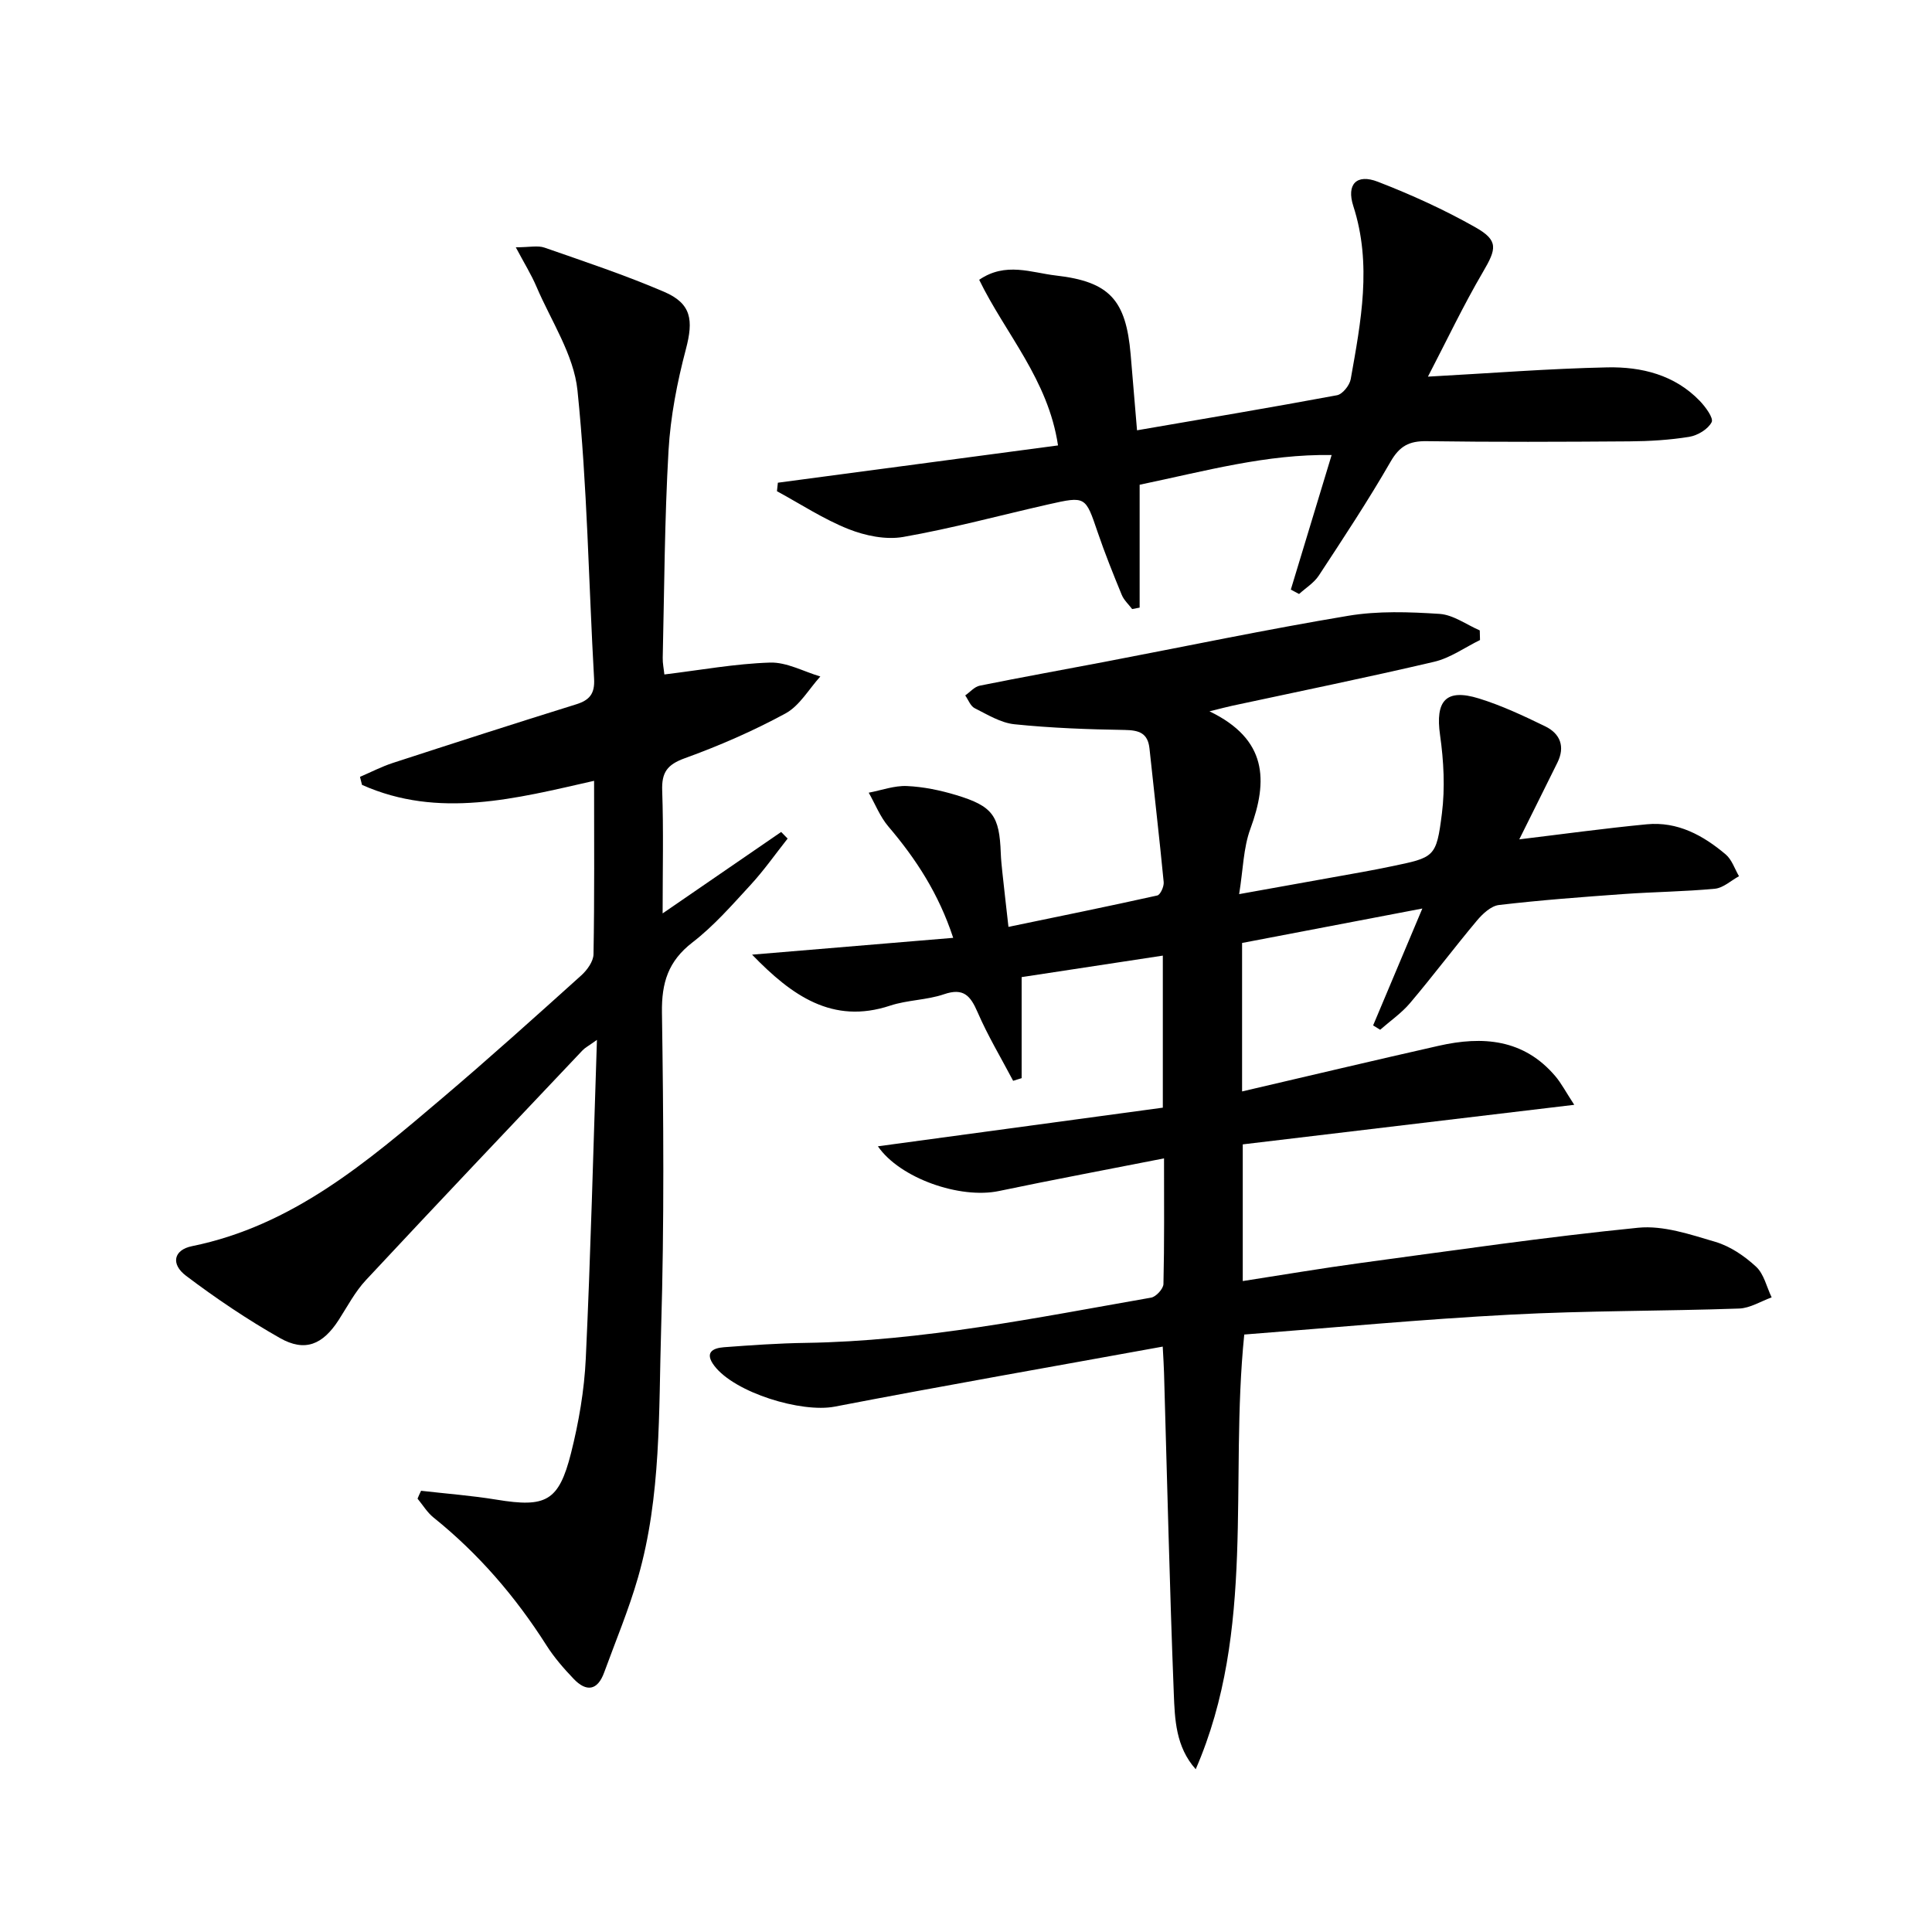
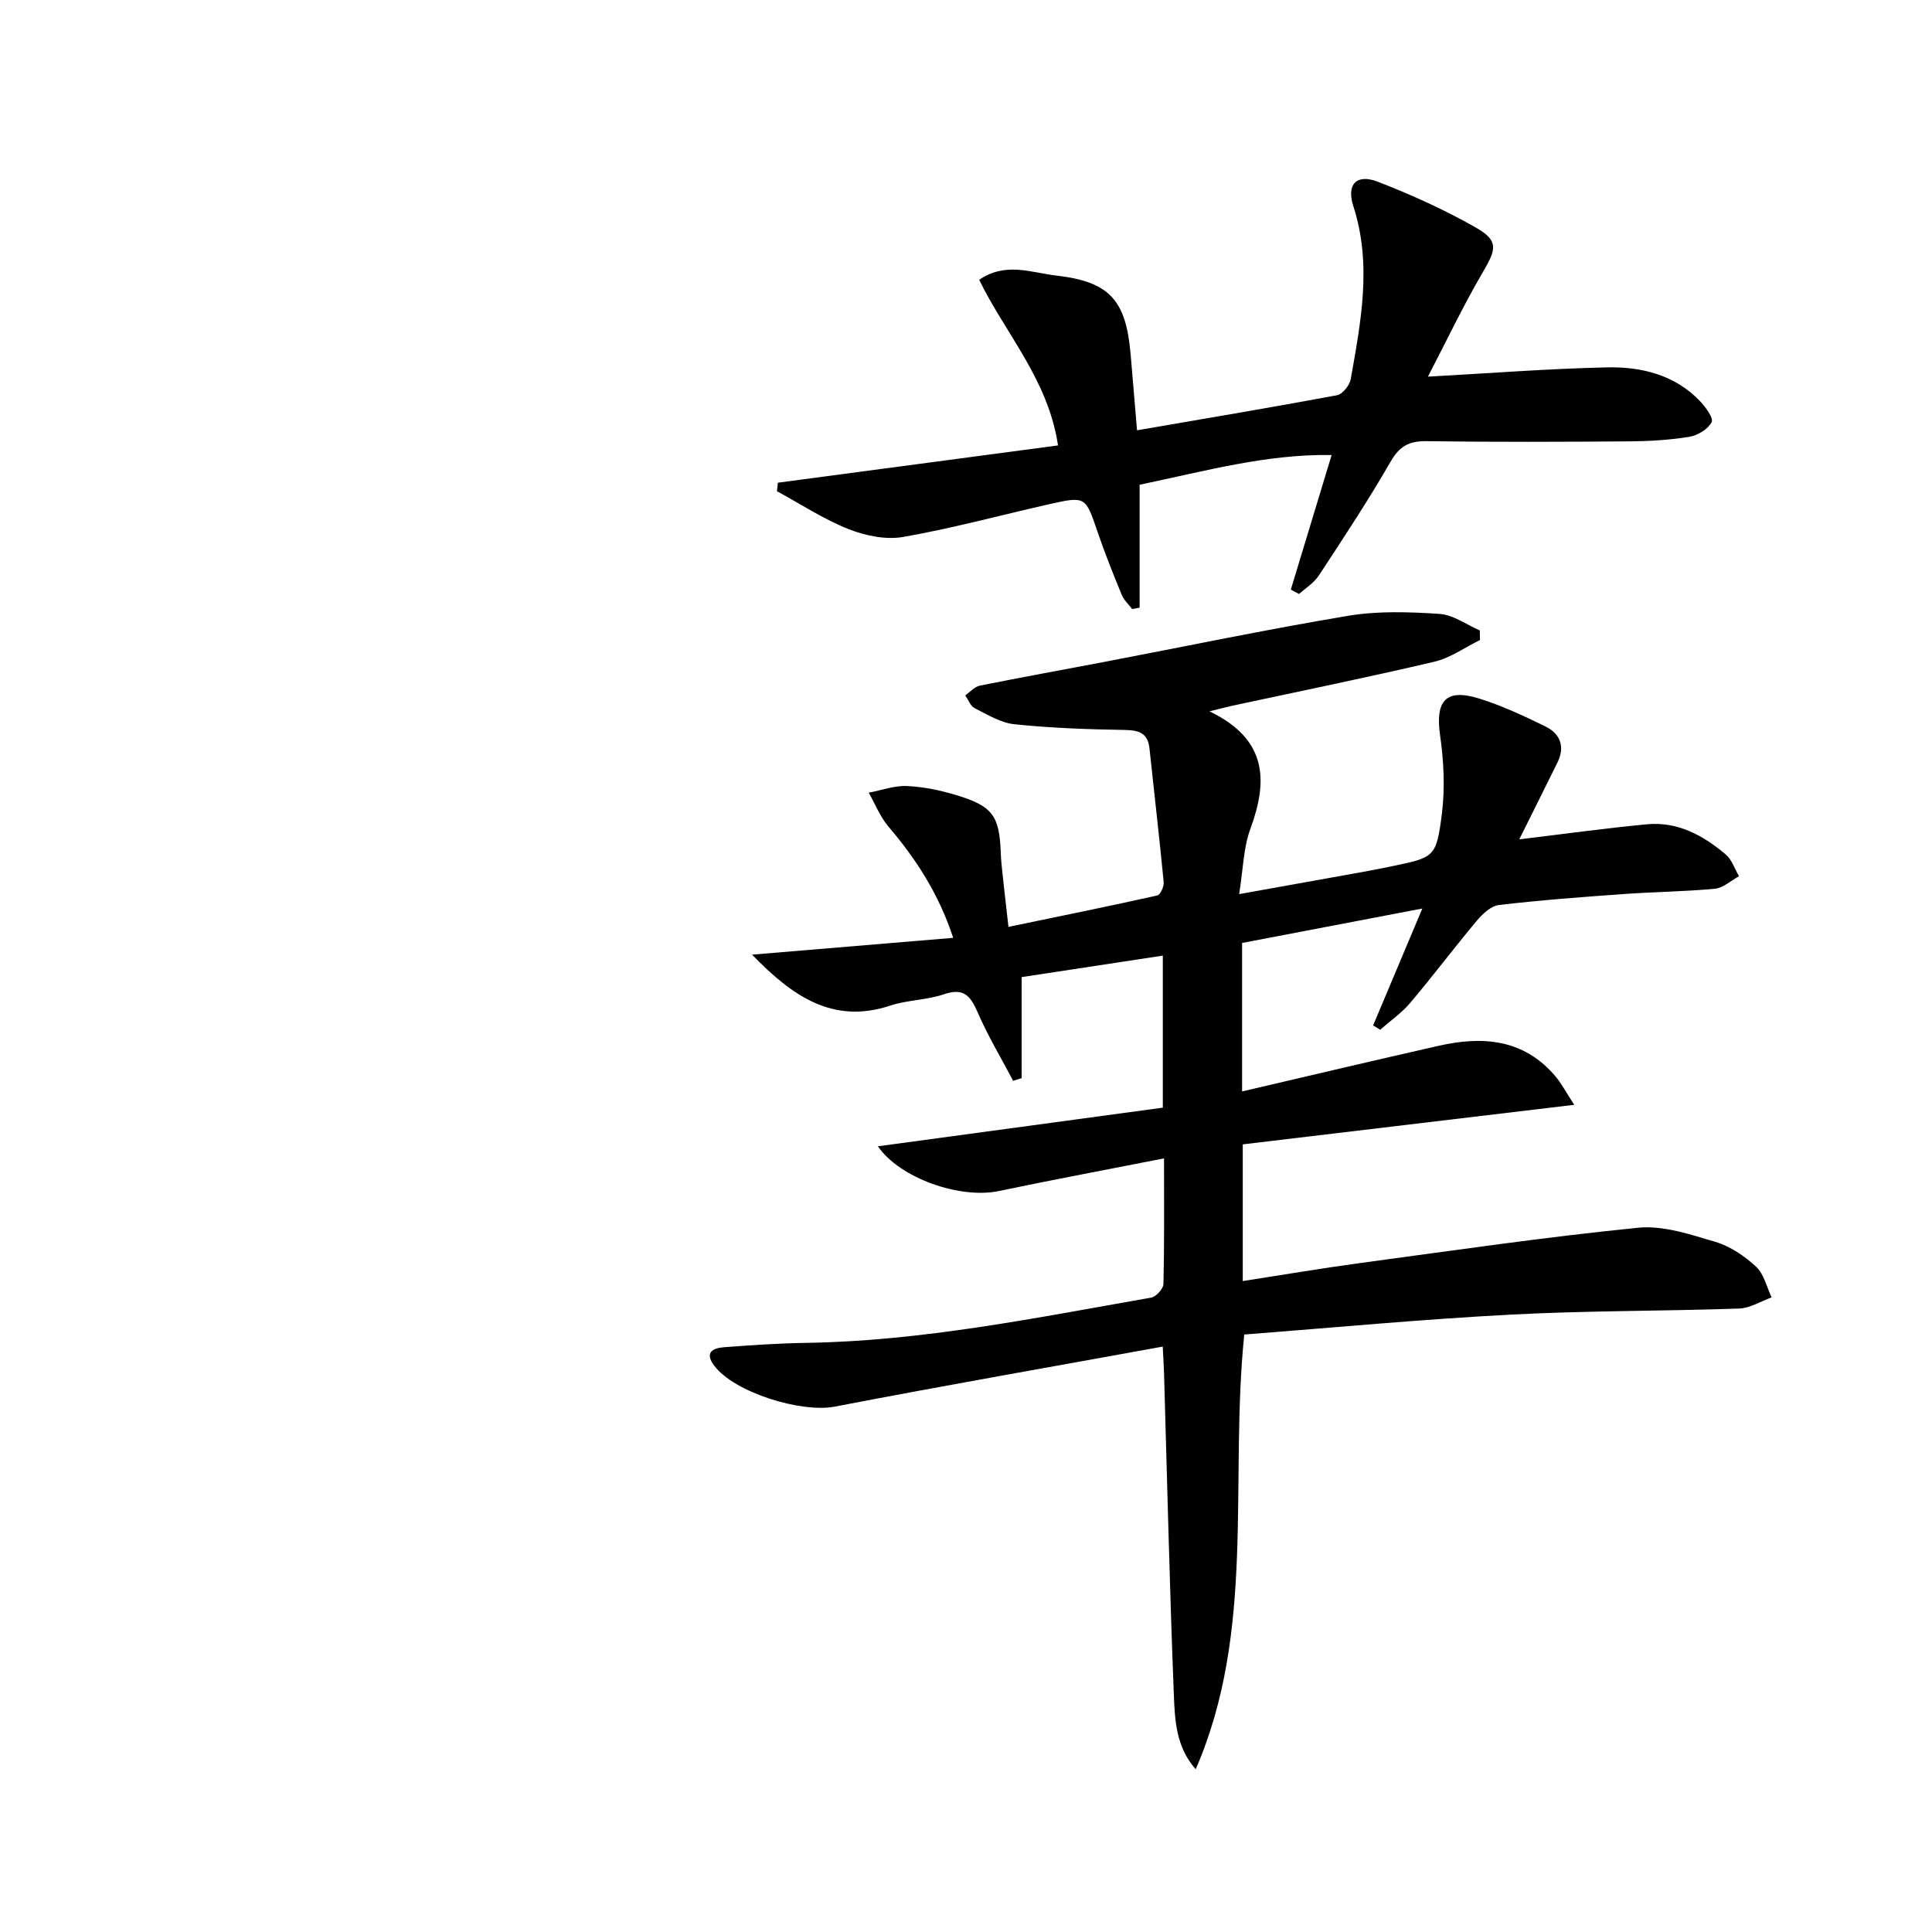
<svg xmlns="http://www.w3.org/2000/svg" enable-background="new 0 0 400 400" viewBox="0 0 400 400">
  <path d="m257.61 276.3c-3.1 30.5 2.46 61.2-10.05 90-4.15-4.66-4.33-10.34-4.54-15.73-.87-22.11-1.37-44.23-2.02-66.35-.04-1.46-.14-2.93-.27-5.42-22.93 4.17-45.46 8.1-67.92 12.43-6.87 1.32-20.69-2.87-24.93-8.47-2.05-2.71-.36-3.65 2-3.83 5.63-.42 11.28-.82 16.93-.9 24.2-.37 47.82-5.22 71.52-9.37 1.02-.18 2.53-1.83 2.55-2.82.2-8.46.12-16.94.12-26.01-11.78 2.32-23.01 4.42-34.19 6.76-8.06 1.69-20.5-2.64-25.05-9.26 19.74-2.67 39.31-5.33 58.99-8 0-10.8 0-20.9 0-31.48-9.75 1.48-19.18 2.92-29.23 4.45v20.92c-.59.18-1.17.37-1.76.55-2.48-4.71-5.24-9.31-7.35-14.18-1.48-3.41-2.89-5.14-6.97-3.74-3.57 1.22-7.57 1.17-11.16 2.36-11.92 3.94-20.36-2.08-28.57-10.56 13.64-1.14 27.28-2.28 41.64-3.48-3.01-9.15-7.71-16.35-13.42-23.05-1.72-2.02-2.73-4.65-4.07-7 2.63-.5 5.29-1.49 7.89-1.38 3.44.15 6.93.88 10.24 1.88 7.57 2.29 8.93 4.28 9.21 12.02.05 1.33.19 2.66.33 3.98.35 3.28.73 6.56 1.26 11.28 10.56-2.19 20.71-4.25 30.81-6.5.64-.14 1.41-1.85 1.33-2.76-.89-9.23-1.97-18.44-2.94-27.66-.34-3.21-2.15-3.8-5.12-3.85-7.62-.12-15.26-.4-22.84-1.18-2.84-.29-5.59-2-8.24-3.33-.87-.44-1.31-1.73-1.95-2.64 1-.7 1.91-1.8 3.01-2.02 8.61-1.74 17.27-3.29 25.9-4.94 16.8-3.21 33.54-6.72 50.4-9.53 6.16-1.03 12.62-.8 18.9-.39 2.83.19 5.55 2.22 8.32 3.42.02.66.04 1.33.05 1.99-3.15 1.54-6.15 3.72-9.48 4.5-13.89 3.26-27.88 6.11-41.83 9.11-1.09.23-2.16.53-4.7 1.15 11.99 5.79 12.15 14.33 8.46 24.35-1.45 3.94-1.49 8.39-2.32 13.5 9.11-1.64 17.34-3.11 25.57-4.59 1.96-.35 3.91-.74 5.85-1.14 9.02-1.87 9.41-1.83 10.56-10.95.67-5.32.38-10.9-.38-16.23-1.01-7.11 1.18-9.72 8.04-7.6 4.72 1.46 9.27 3.6 13.73 5.77 3.12 1.52 4.16 4.21 2.52 7.52-2.68 5.44-5.4 10.86-7.89 15.88 8.73-1.05 17.55-2.27 26.41-3.12 6.36-.61 11.66 2.29 16.34 6.25 1.27 1.08 1.85 2.98 2.74 4.5-1.65.9-3.25 2.42-4.97 2.59-6.28.6-12.61.65-18.9 1.1-8.62.62-17.24 1.26-25.82 2.27-1.65.19-3.4 1.83-4.58 3.24-4.7 5.61-9.1 11.47-13.83 17.06-1.77 2.09-4.11 3.7-6.19 5.53-.49-.3-.97-.6-1.46-.9 3.35-7.96 6.71-15.92 10.19-24.2-12.55 2.4-24.87 4.75-37.32 7.13v30.74c13.74-3.2 27.2-6.4 40.7-9.45 9.09-2.06 17.61-1.43 24.17 6.31 1.23 1.45 2.12 3.19 3.9 5.91-23.5 2.81-45.93 5.48-68.63 8.19v28.3c8.34-1.29 16.45-2.67 24.6-3.77 19.07-2.57 38.12-5.36 57.26-7.27 5.2-.52 10.8 1.39 16 2.93 3.07.91 6.03 2.93 8.41 5.13 1.64 1.51 2.19 4.2 3.23 6.36-2.25.81-4.48 2.24-6.76 2.31-15.76.55-31.55.42-47.29 1.26-18.38.96-36.73 2.7-55.14 4.12z" />
-   <path d="m87.18 308.65c5.21.6 10.46.99 15.63 1.84 10.2 1.67 12.88.38 15.41-9.62 1.61-6.39 2.75-13.02 3.06-19.59 1.01-21.56 1.55-43.14 2.31-65.98-1.8 1.29-2.47 1.62-2.96 2.14-14.98 15.83-30 31.64-44.87 47.59-2.24 2.4-3.82 5.43-5.62 8.23-3.31 5.14-6.99 6.71-12.18 3.77-6.75-3.83-13.24-8.21-19.44-12.89-3.22-2.43-2.56-5.36 1.21-6.13 20.84-4.23 36.3-17.47 51.79-30.62 9.77-8.29 19.3-16.87 28.82-25.44 1.22-1.1 2.52-2.9 2.54-4.4.21-11.81.12-23.62.12-35.89-16.24 3.68-32.19 7.92-48.05.84-.14-.55-.28-1.11-.42-1.66 2.27-.97 4.49-2.13 6.83-2.89 12.62-4.11 25.25-8.18 37.91-12.12 2.81-.87 3.9-2.22 3.73-5.29-1.13-19.91-1.4-39.9-3.44-59.72-.76-7.38-5.47-14.38-8.5-21.49-1.06-2.48-2.5-4.8-4.27-8.13 2.84 0 4.55-.42 5.95.07 8.3 2.89 16.67 5.68 24.74 9.14 5.7 2.44 6.11 5.87 4.53 11.87-1.81 6.85-3.19 13.95-3.6 21.01-.82 14.28-.87 28.6-1.2 42.9-.03 1.13.22 2.26.34 3.45 7.44-.9 14.65-2.23 21.88-2.46 3.43-.11 6.94 1.85 10.41 2.88-2.37 2.61-4.29 6.06-7.21 7.65-6.68 3.63-13.72 6.69-20.87 9.28-3.63 1.32-4.79 2.93-4.66 6.69.29 8.25.09 16.52.09 25.43 8.6-5.91 16.57-11.39 24.54-16.86.45.46.89.91 1.34 1.37-2.54 3.21-4.9 6.58-7.66 9.58-3.83 4.16-7.61 8.5-12.06 11.93-5.01 3.87-6.39 8.34-6.3 14.5.32 21.82.49 43.66-.17 65.46-.52 17.22.05 34.66-4.78 51.49-1.92 6.69-4.63 13.15-7.02 19.7-1.37 3.76-3.69 4.06-6.31 1.31-2.06-2.15-4.05-4.45-5.64-6.95-6.4-10.07-14.06-18.97-23.37-26.45-1.31-1.05-2.22-2.59-3.31-3.91.22-.56.47-1.1.73-1.63z" />
-   <path d="m267.25 122.07c2.75-9.06 5.5-18.12 8.45-27.86-13.41-.23-26.09 3.3-39.75 6.15v25.44c-.52.1-1.03.2-1.55.3-.73-.97-1.7-1.84-2.15-2.93-1.77-4.3-3.5-8.61-5-13.01-2.52-7.4-2.45-7.48-10.16-5.74-10.03 2.27-19.98 4.98-30.09 6.75-3.6.63-7.85-.25-11.33-1.63-5.16-2.05-9.89-5.17-14.81-7.84.06-.59.13-1.17.19-1.76 19.29-2.57 38.58-5.14 58-7.72-2.04-13.67-10.89-23.12-16.32-34.29 5.48-3.76 10.81-1.47 15.87-.89 11.14 1.27 14.52 5.07 15.49 16.35.44 5.1.86 10.2 1.32 15.7 13.98-2.41 27.71-4.71 41.4-7.26 1.15-.21 2.61-2.05 2.84-3.32 2.11-11.9 4.44-23.79.54-35.84-1.46-4.52.67-6.75 5.08-5.04 6.93 2.68 13.77 5.79 20.23 9.45 4.8 2.72 4.33 4.46 1.53 9.23-4.08 6.96-7.55 14.28-11.39 21.67 13.06-.71 25.11-1.67 37.17-1.92 7.05-.14 13.9 1.54 19.1 6.93 1.19 1.24 2.9 3.56 2.47 4.41-.74 1.46-2.89 2.75-4.63 3.04-4.08.66-8.26.91-12.4.94-13.99.1-27.99.16-41.99-.04-3.6-.05-5.58 1-7.44 4.22-4.63 8.05-9.77 15.82-14.87 23.6-.99 1.51-2.7 2.56-4.09 3.82-.56-.31-1.14-.61-1.71-.91z" />
+   <path d="m267.25 122.07c2.75-9.06 5.5-18.12 8.45-27.86-13.41-.23-26.09 3.3-39.75 6.15v25.44c-.52.1-1.03.2-1.55.3-.73-.97-1.7-1.84-2.15-2.93-1.77-4.3-3.5-8.61-5-13.01-2.52-7.4-2.45-7.48-10.16-5.74-10.03 2.27-19.98 4.98-30.09 6.75-3.6.63-7.85-.25-11.33-1.63-5.16-2.05-9.89-5.17-14.81-7.84.06-.59.13-1.17.19-1.76 19.29-2.57 38.58-5.14 58-7.72-2.04-13.67-10.89-23.12-16.32-34.29 5.48-3.76 10.81-1.47 15.87-.89 11.14 1.27 14.52 5.07 15.49 16.35.44 5.1.86 10.2 1.32 15.7 13.98-2.41 27.71-4.71 41.4-7.26 1.15-.21 2.61-2.05 2.84-3.32 2.11-11.9 4.44-23.79.54-35.84-1.46-4.52.67-6.75 5.08-5.04 6.93 2.68 13.77 5.79 20.23 9.45 4.8 2.72 4.33 4.46 1.53 9.23-4.08 6.96-7.55 14.28-11.39 21.67 13.06-.71 25.11-1.67 37.17-1.92 7.05-.14 13.9 1.54 19.1 6.93 1.19 1.24 2.9 3.56 2.47 4.41-.74 1.46-2.89 2.75-4.63 3.04-4.08.66-8.26.91-12.4.94-13.99.1-27.99.16-41.99-.04-3.6-.05-5.58 1-7.44 4.22-4.63 8.05-9.77 15.82-14.87 23.6-.99 1.51-2.7 2.56-4.09 3.82-.56-.31-1.14-.61-1.71-.91" />
</svg>